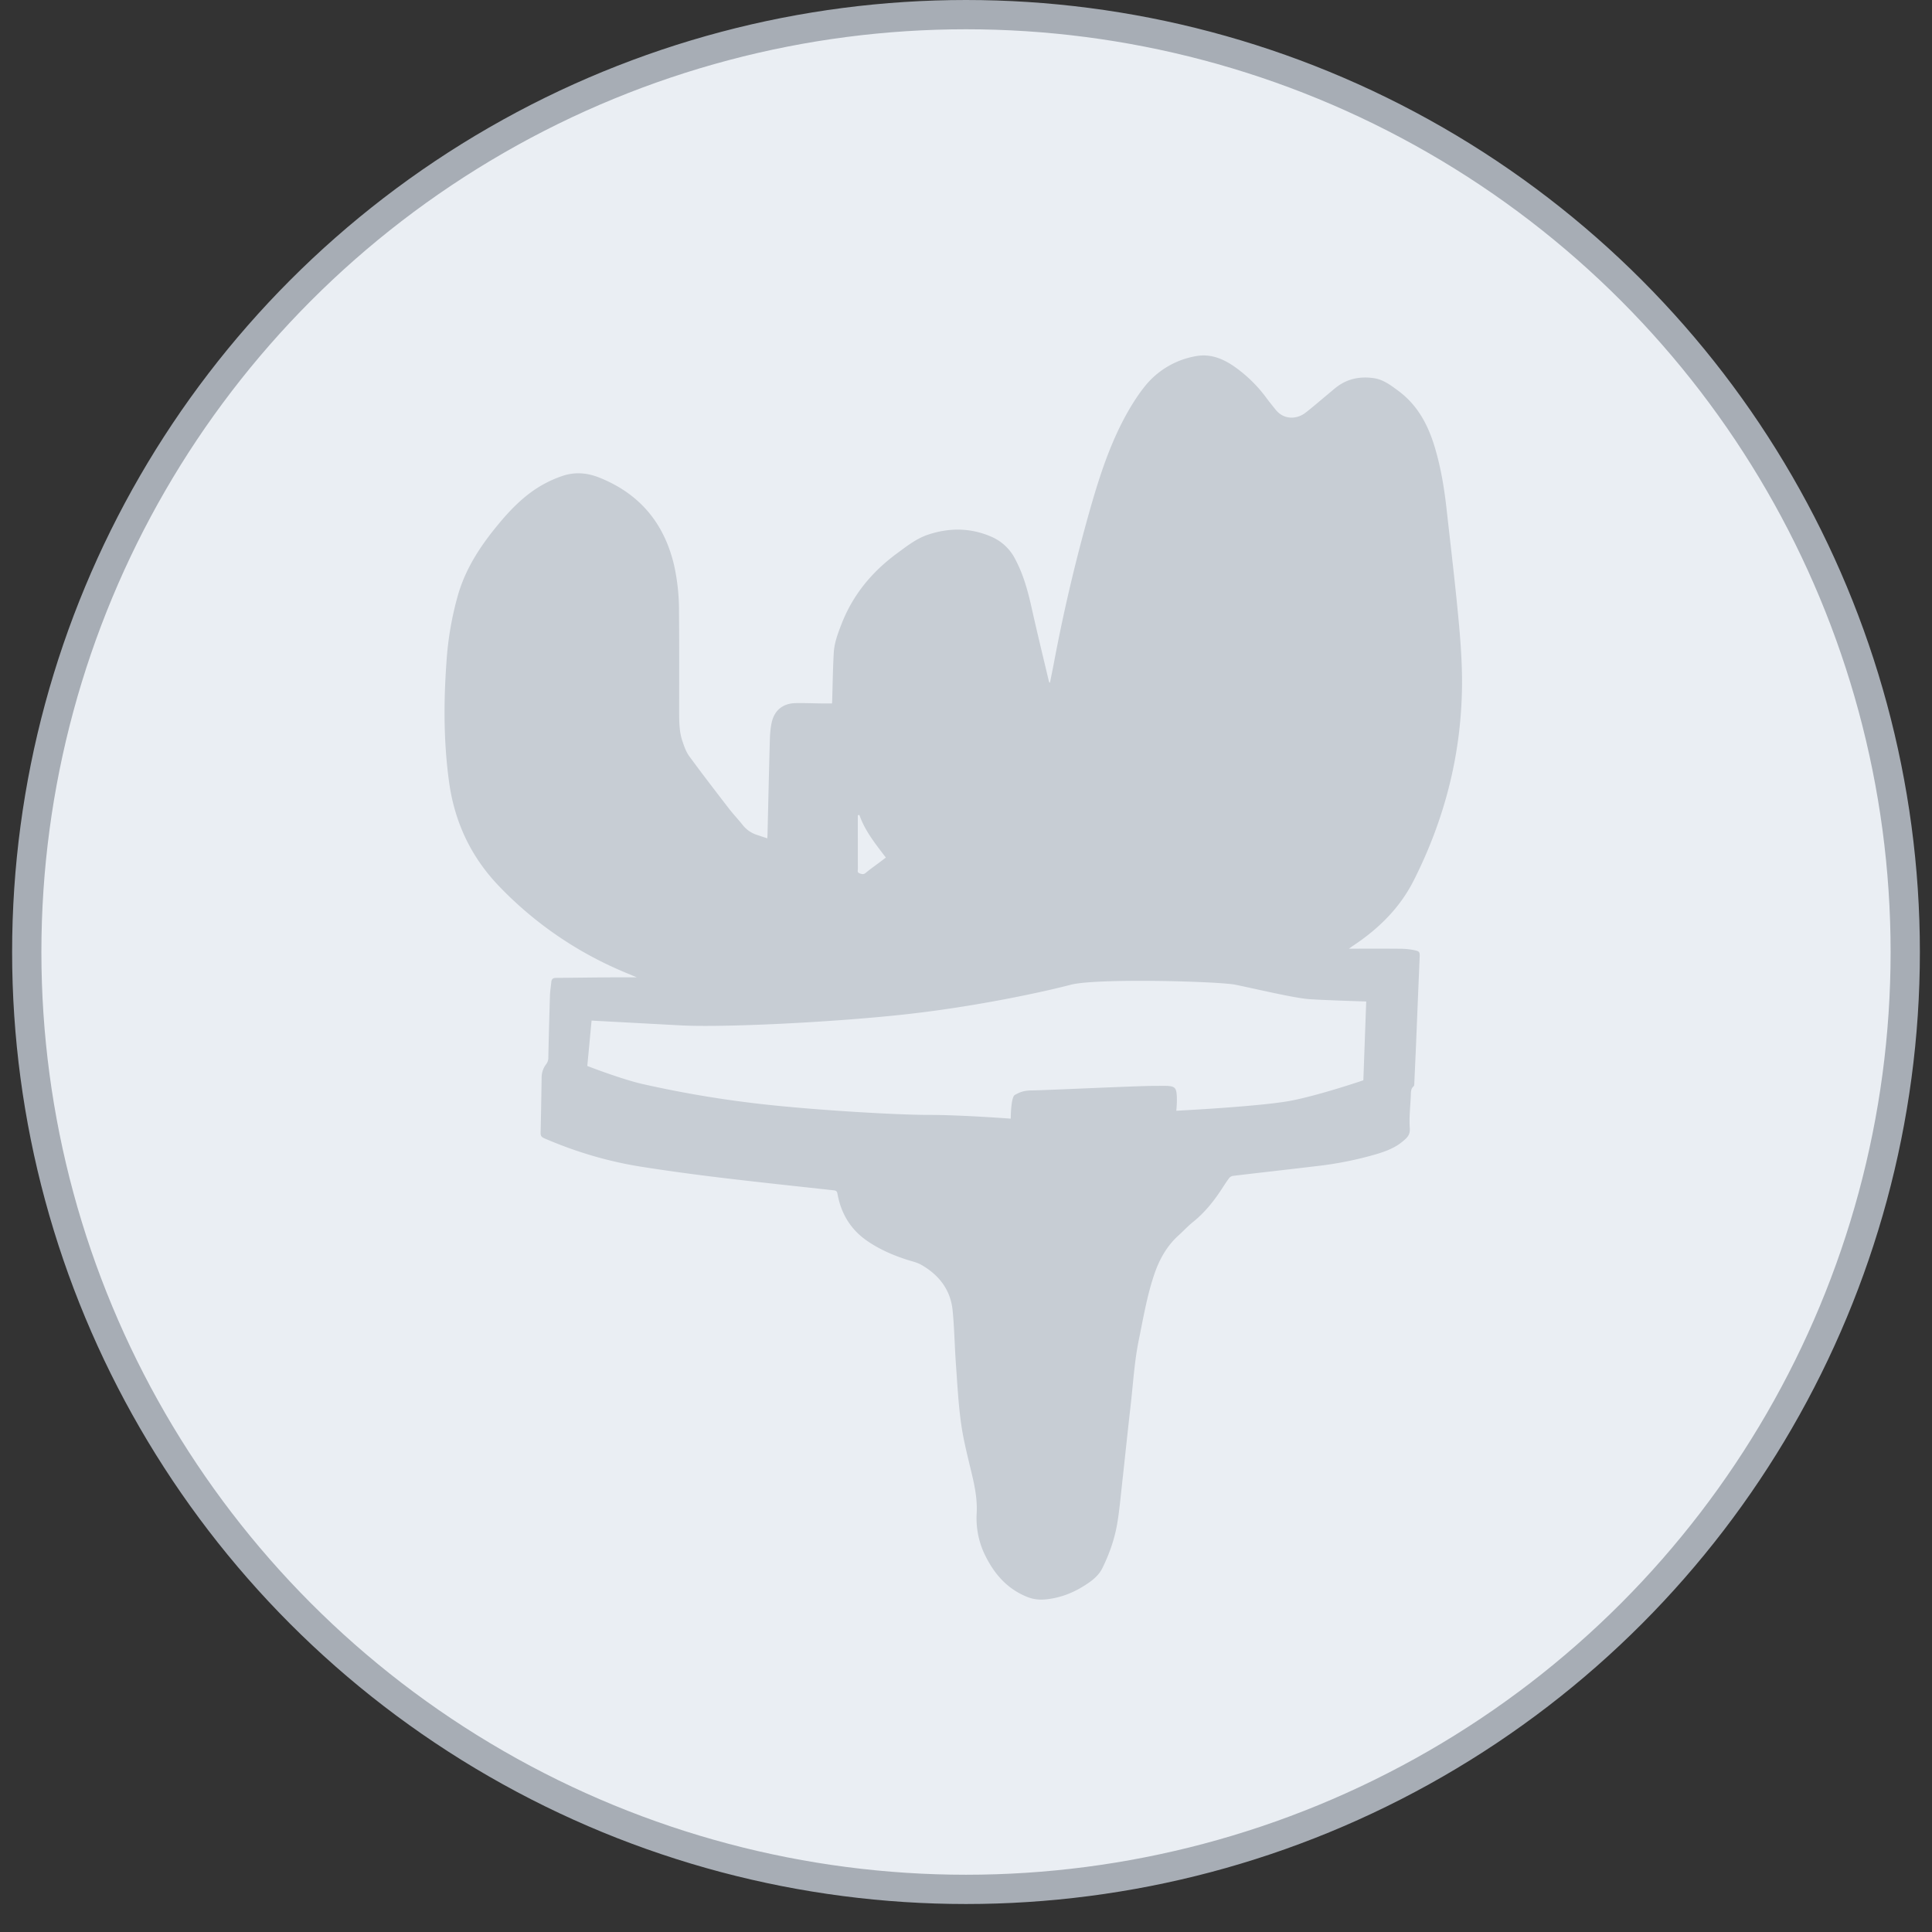
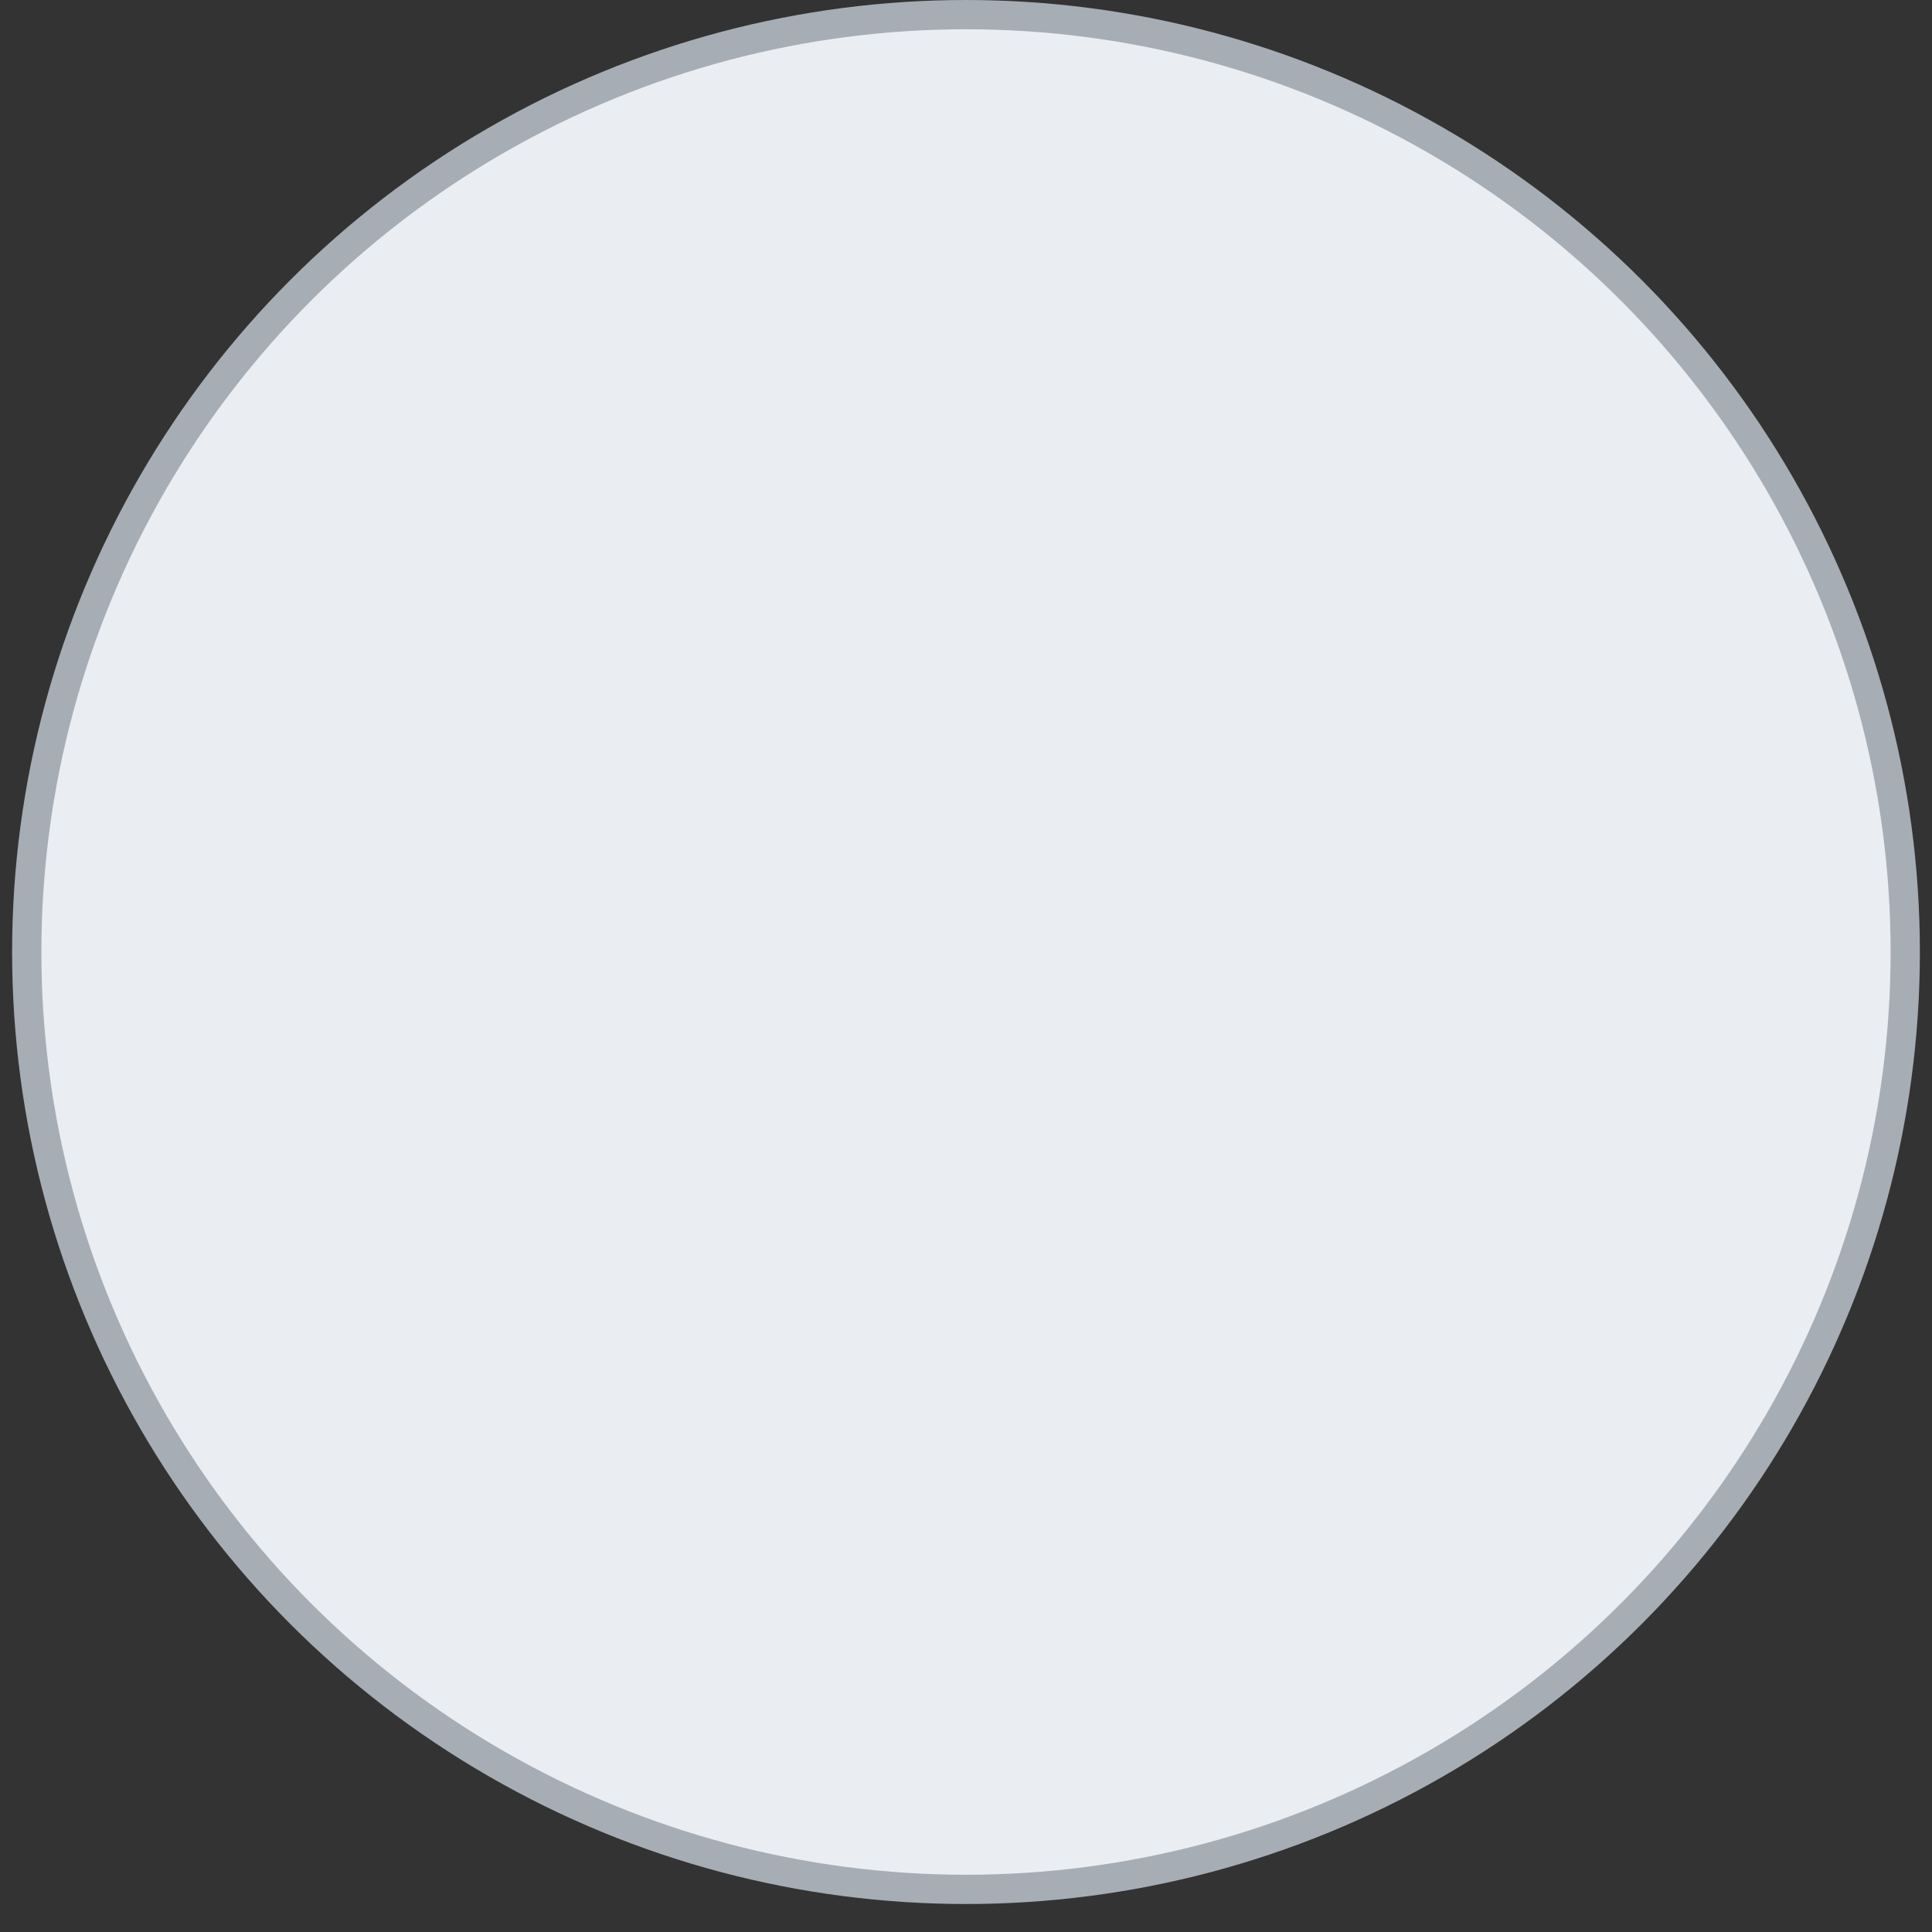
<svg xmlns="http://www.w3.org/2000/svg" viewBox="0 0 66 66">
  <rect x="0" y="0" width="66" height="66" fill="#333333" stroke="none" />
  <g fill="none" fill-rule="evenodd" transform="translate(.414)">
    <ellipse cx="32.586" cy="32.522" fill="#EAEEF3" fill-rule="nonzero" stroke="#A7ADB5" rx="32.086" ry="32.022" />
-     <path fill="#C7CDD4" d="M46.258 34.212l-.098 2.692s-1.442.494-2.45.693c-1.01.2-3.94.348-3.94.348s.046-.425 0-.656c-.046-.231-.231-.193-.787-.193-.557 0-3.8.154-4.126.154-.324 0-.463.078-.602.155-.14.077-.14.81-.14.81s-1.716-.13-2.803-.128c-1.088.001-3.872-.163-5.685-.367a37.566 37.566 0 0 1-4.116-.694c-.732-.172-1.862-.611-1.862-.611l.146-1.55 3.039.163c1.436.077 5.093-.097 7.596-.367 2.502-.27 4.852-.788 5.733-1.02.88-.232 5.072-.117 5.635 0 .785.163 1.99.451 2.5.49.51.038 1.96.081 1.96.081M28.89 27.85l.054-.011c.19.55.553.994.904 1.457l-.202.154c-.162.122-.33.238-.485.368-.078.066-.14.043-.217.014-.08-.031-.052-.095-.052-.147-.002-.611-.002-1.223-.002-1.835m18.993 2.224c1.03-2.04 1.596-4.195 1.645-6.482.022-1.033-.078-2.062-.181-3.089-.104-1.026-.226-2.051-.34-3.077-.08-.727-.196-1.447-.408-2.151-.229-.762-.585-1.433-1.238-1.918-.257-.191-.516-.39-.84-.438-.478-.07-.926.02-1.312.332-.112.09-.222.186-.334.278-.234.194-.463.396-.705.58-.282.215-.718.237-.996-.101-.106-.129-.21-.259-.31-.392a4.71 4.71 0 0 0-1.165-1.13c-.38-.252-.79-.405-1.255-.32a2.861 2.861 0 0 0-1.778 1.068c-.197.25-.37.52-.53.795-.559.974-.92 2.027-1.234 3.1a59.401 59.401 0 0 0-1.328 5.597l-.12.6a.089.089 0 0 1-.038-.059c-.195-.824-.397-1.647-.581-2.473-.13-.585-.283-1.16-.568-1.693a1.638 1.638 0 0 0-.786-.753c-.723-.323-1.465-.329-2.206-.078-.392.134-.717.392-1.047.635-.853.627-1.503 1.411-1.89 2.402-.126.324-.252.652-.27 1.003-.03.538-.037 1.078-.053 1.617-.001.036-.004.071-.006.104h-.343c-.301-.004-.602-.017-.904-.011-.424.009-.717.238-.811.651-.048.21-.061.43-.067.646-.03 1.069-.053 2.137-.079 3.205 0 .034-.004.068-.007.117l-.345-.115a1.005 1.005 0 0 1-.494-.339c-.153-.193-.324-.371-.475-.567-.457-.594-.915-1.187-1.358-1.793-.107-.148-.169-.334-.229-.51-.103-.306-.109-.626-.11-.946 0-1.152.005-2.304-.005-3.455a7.227 7.227 0 0 0-.166-1.596c-.337-1.443-1.176-2.452-2.56-3.004-.418-.167-.843-.198-1.266-.052a4.02 4.02 0 0 0-.757.35c-.562.338-1.015.804-1.43 1.307-.589.711-1.093 1.471-1.36 2.368a10.867 10.867 0 0 0-.404 2.317c-.1 1.372-.1 2.742.088 4.11.188 1.361.738 2.544 1.693 3.545a12.718 12.718 0 0 0 4.05 2.845c.224.1.451.191.672.284-.337 0-.675-.002-1.012.001-.584.004-1.168.013-1.752.017-.097 0-.149.04-.158.137-.015.159-.042.317-.047.476-.022.698-.04 1.397-.055 2.096a.368.368 0 0 1-.074.24.743.743 0 0 0-.155.465c-.01.627-.02 1.253-.035 1.88-.002.1.032.146.121.184 1.067.462 2.174.793 3.321.974.903.142 1.81.265 2.716.374 1.286.155 2.574.29 3.861.432.08.009.108.038.122.115.119.664.436 1.207.995 1.598.423.295.89.5 1.379.657.17.054.35.093.5.18.6.347.992.854 1.06 1.554.061.616.069 1.237.114 1.854.049.682.084 1.368.181 2.044.085.59.24 1.169.376 1.75.1.428.176.853.15 1.298a2.86 2.86 0 0 0 .326 1.49c.308.599.73 1.07 1.37 1.337.241.1.462.122.722.09.506-.061.95-.25 1.364-.53.21-.14.399-.301.514-.534.236-.481.414-.983.504-1.51.075-.434.113-.875.162-1.315.1-.903.193-1.807.296-2.71.087-.754.129-1.515.282-2.262.152-.744.278-1.494.521-2.217.174-.518.428-.982.838-1.352.167-.15.319-.318.494-.458.393-.316.702-.7.975-1.118.083-.127.165-.256.256-.378a.212.212 0 0 1 .129-.077c.943-.113 1.888-.217 2.831-.331a12.08 12.08 0 0 0 2.09-.417c.316-.097.624-.213.882-.431.137-.117.258-.213.241-.447-.028-.376.021-.759.035-1.139.003-.109.002-.216.096-.297.018-.014.02-.052.022-.08l.06-1.334c.04-1.003.082-2.006.124-3.008.007-.152-.006-.188-.155-.22a2.37 2.37 0 0 0-.452-.055c-.555-.006-1.111-.003-1.666-.003h-.144l.112-.08c.884-.582 1.621-1.296 2.104-2.254" />
  </g>
</svg>